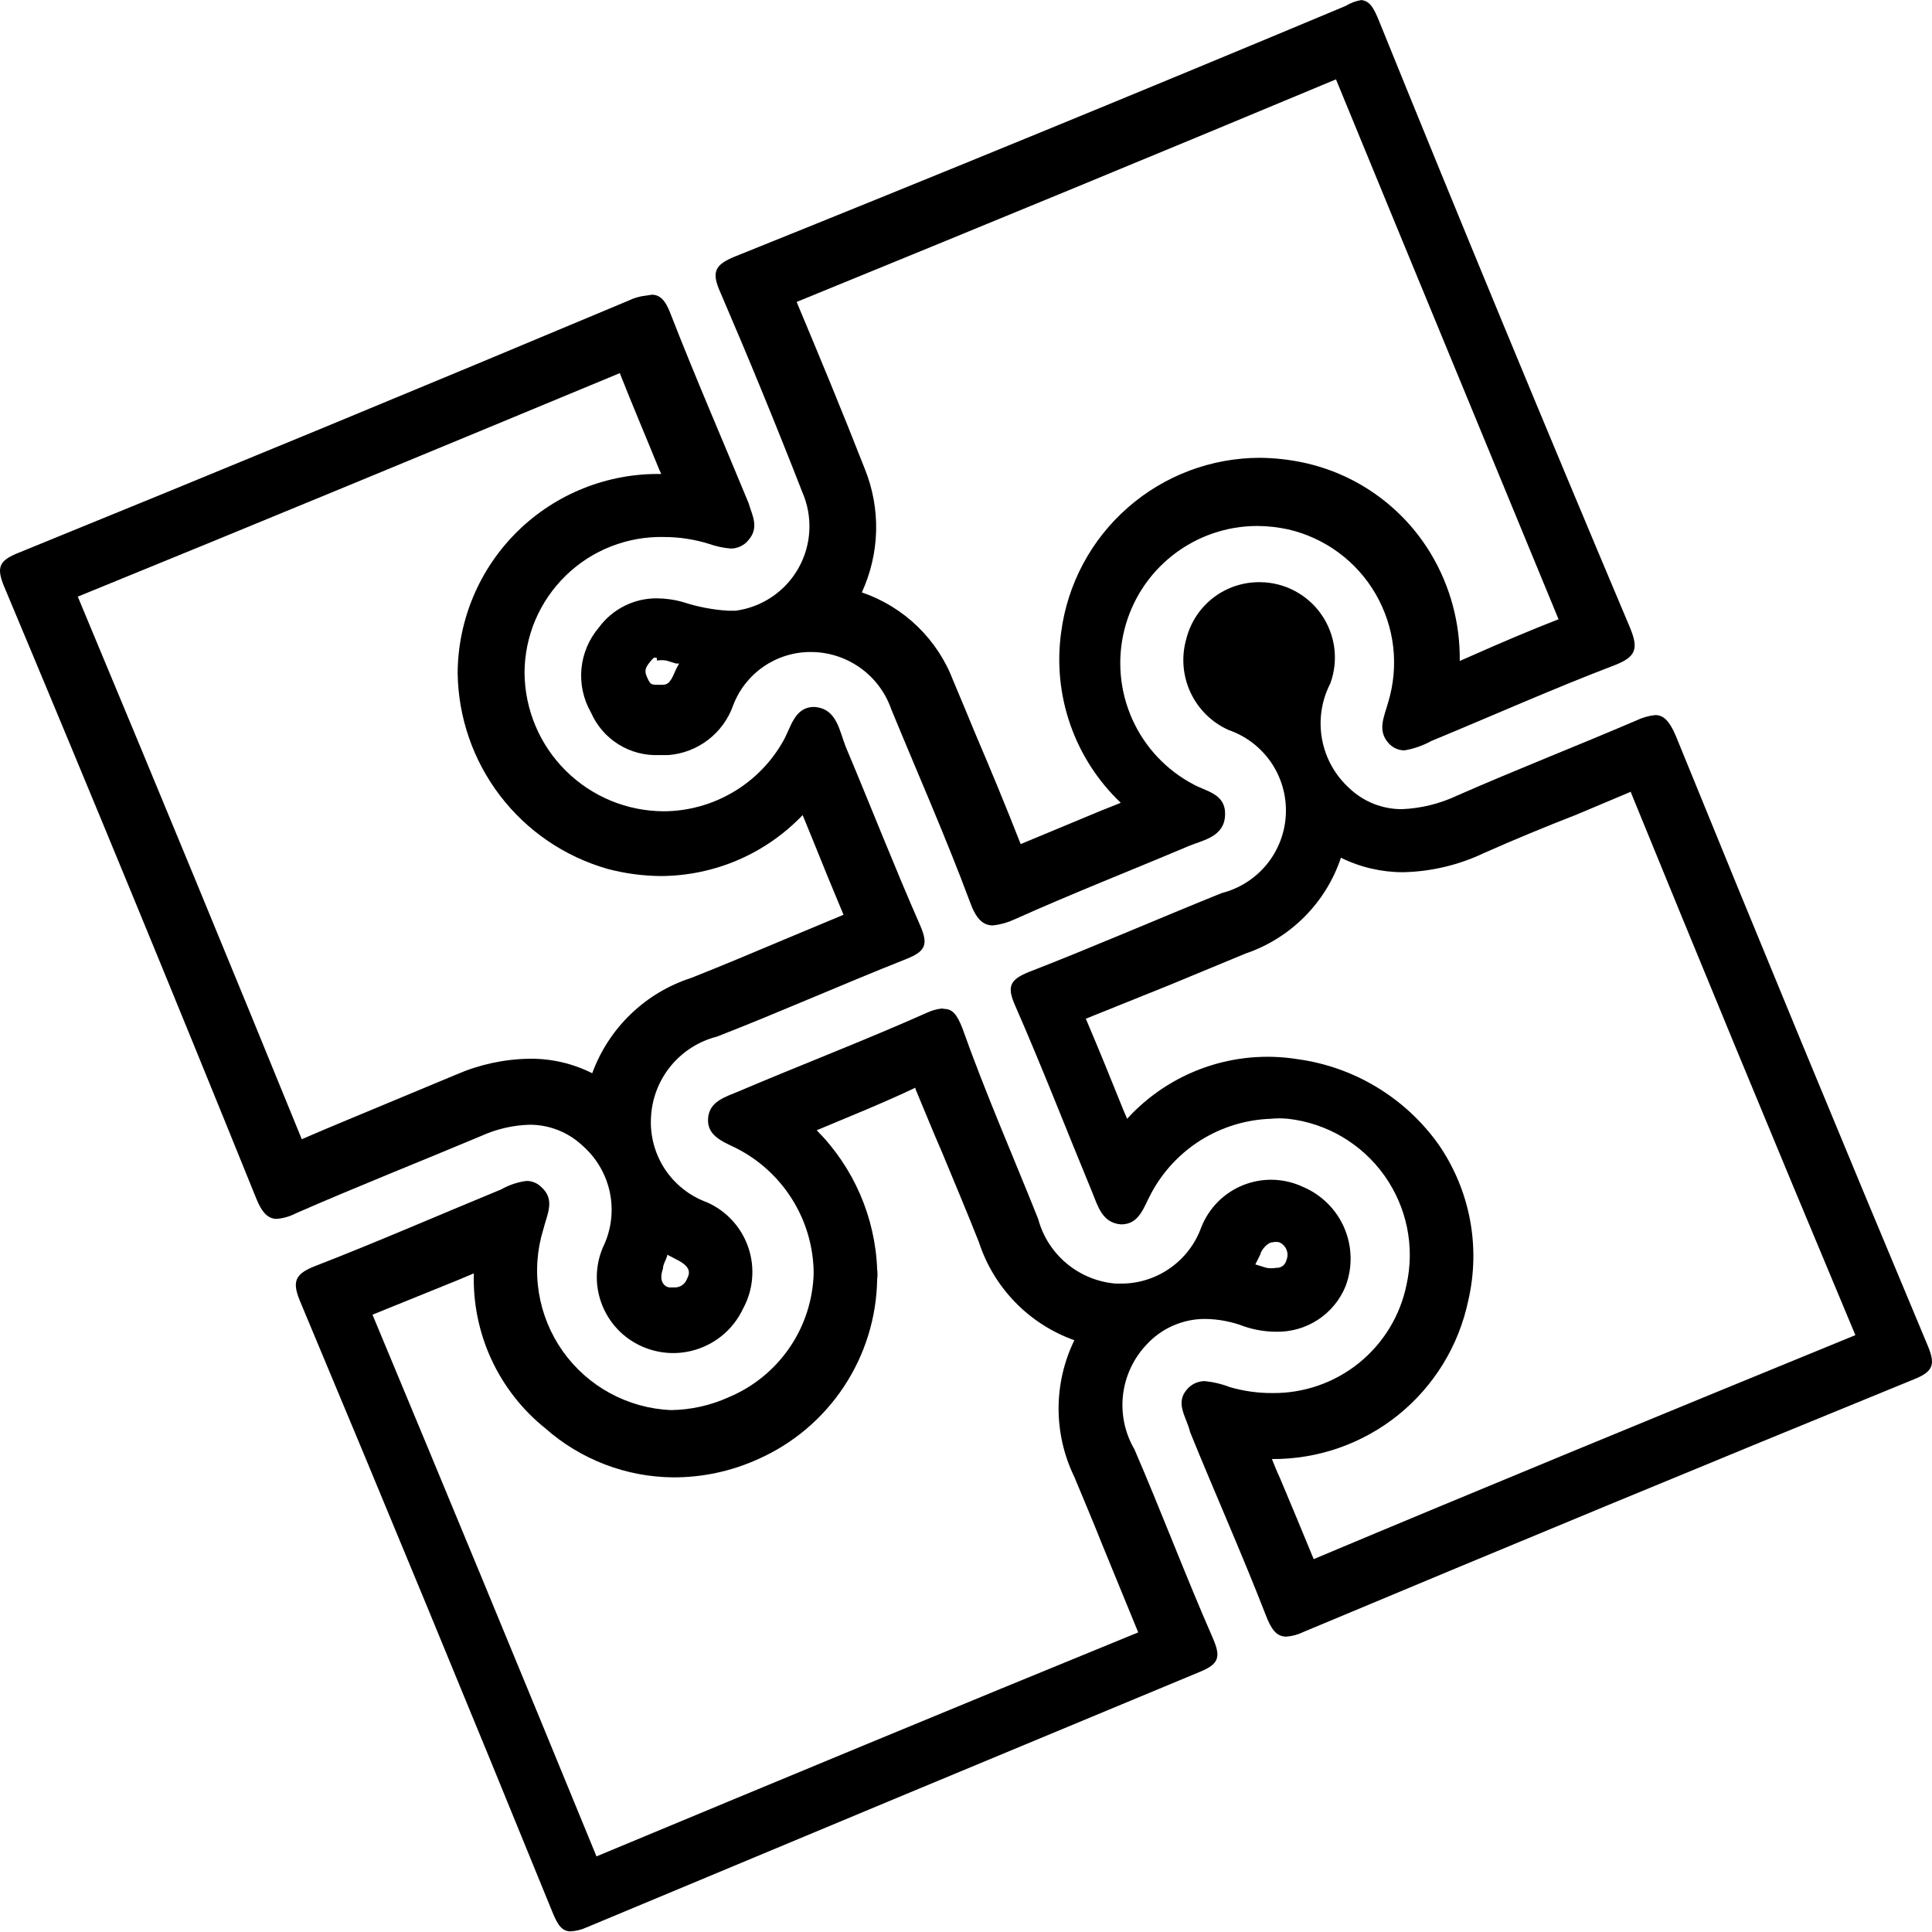
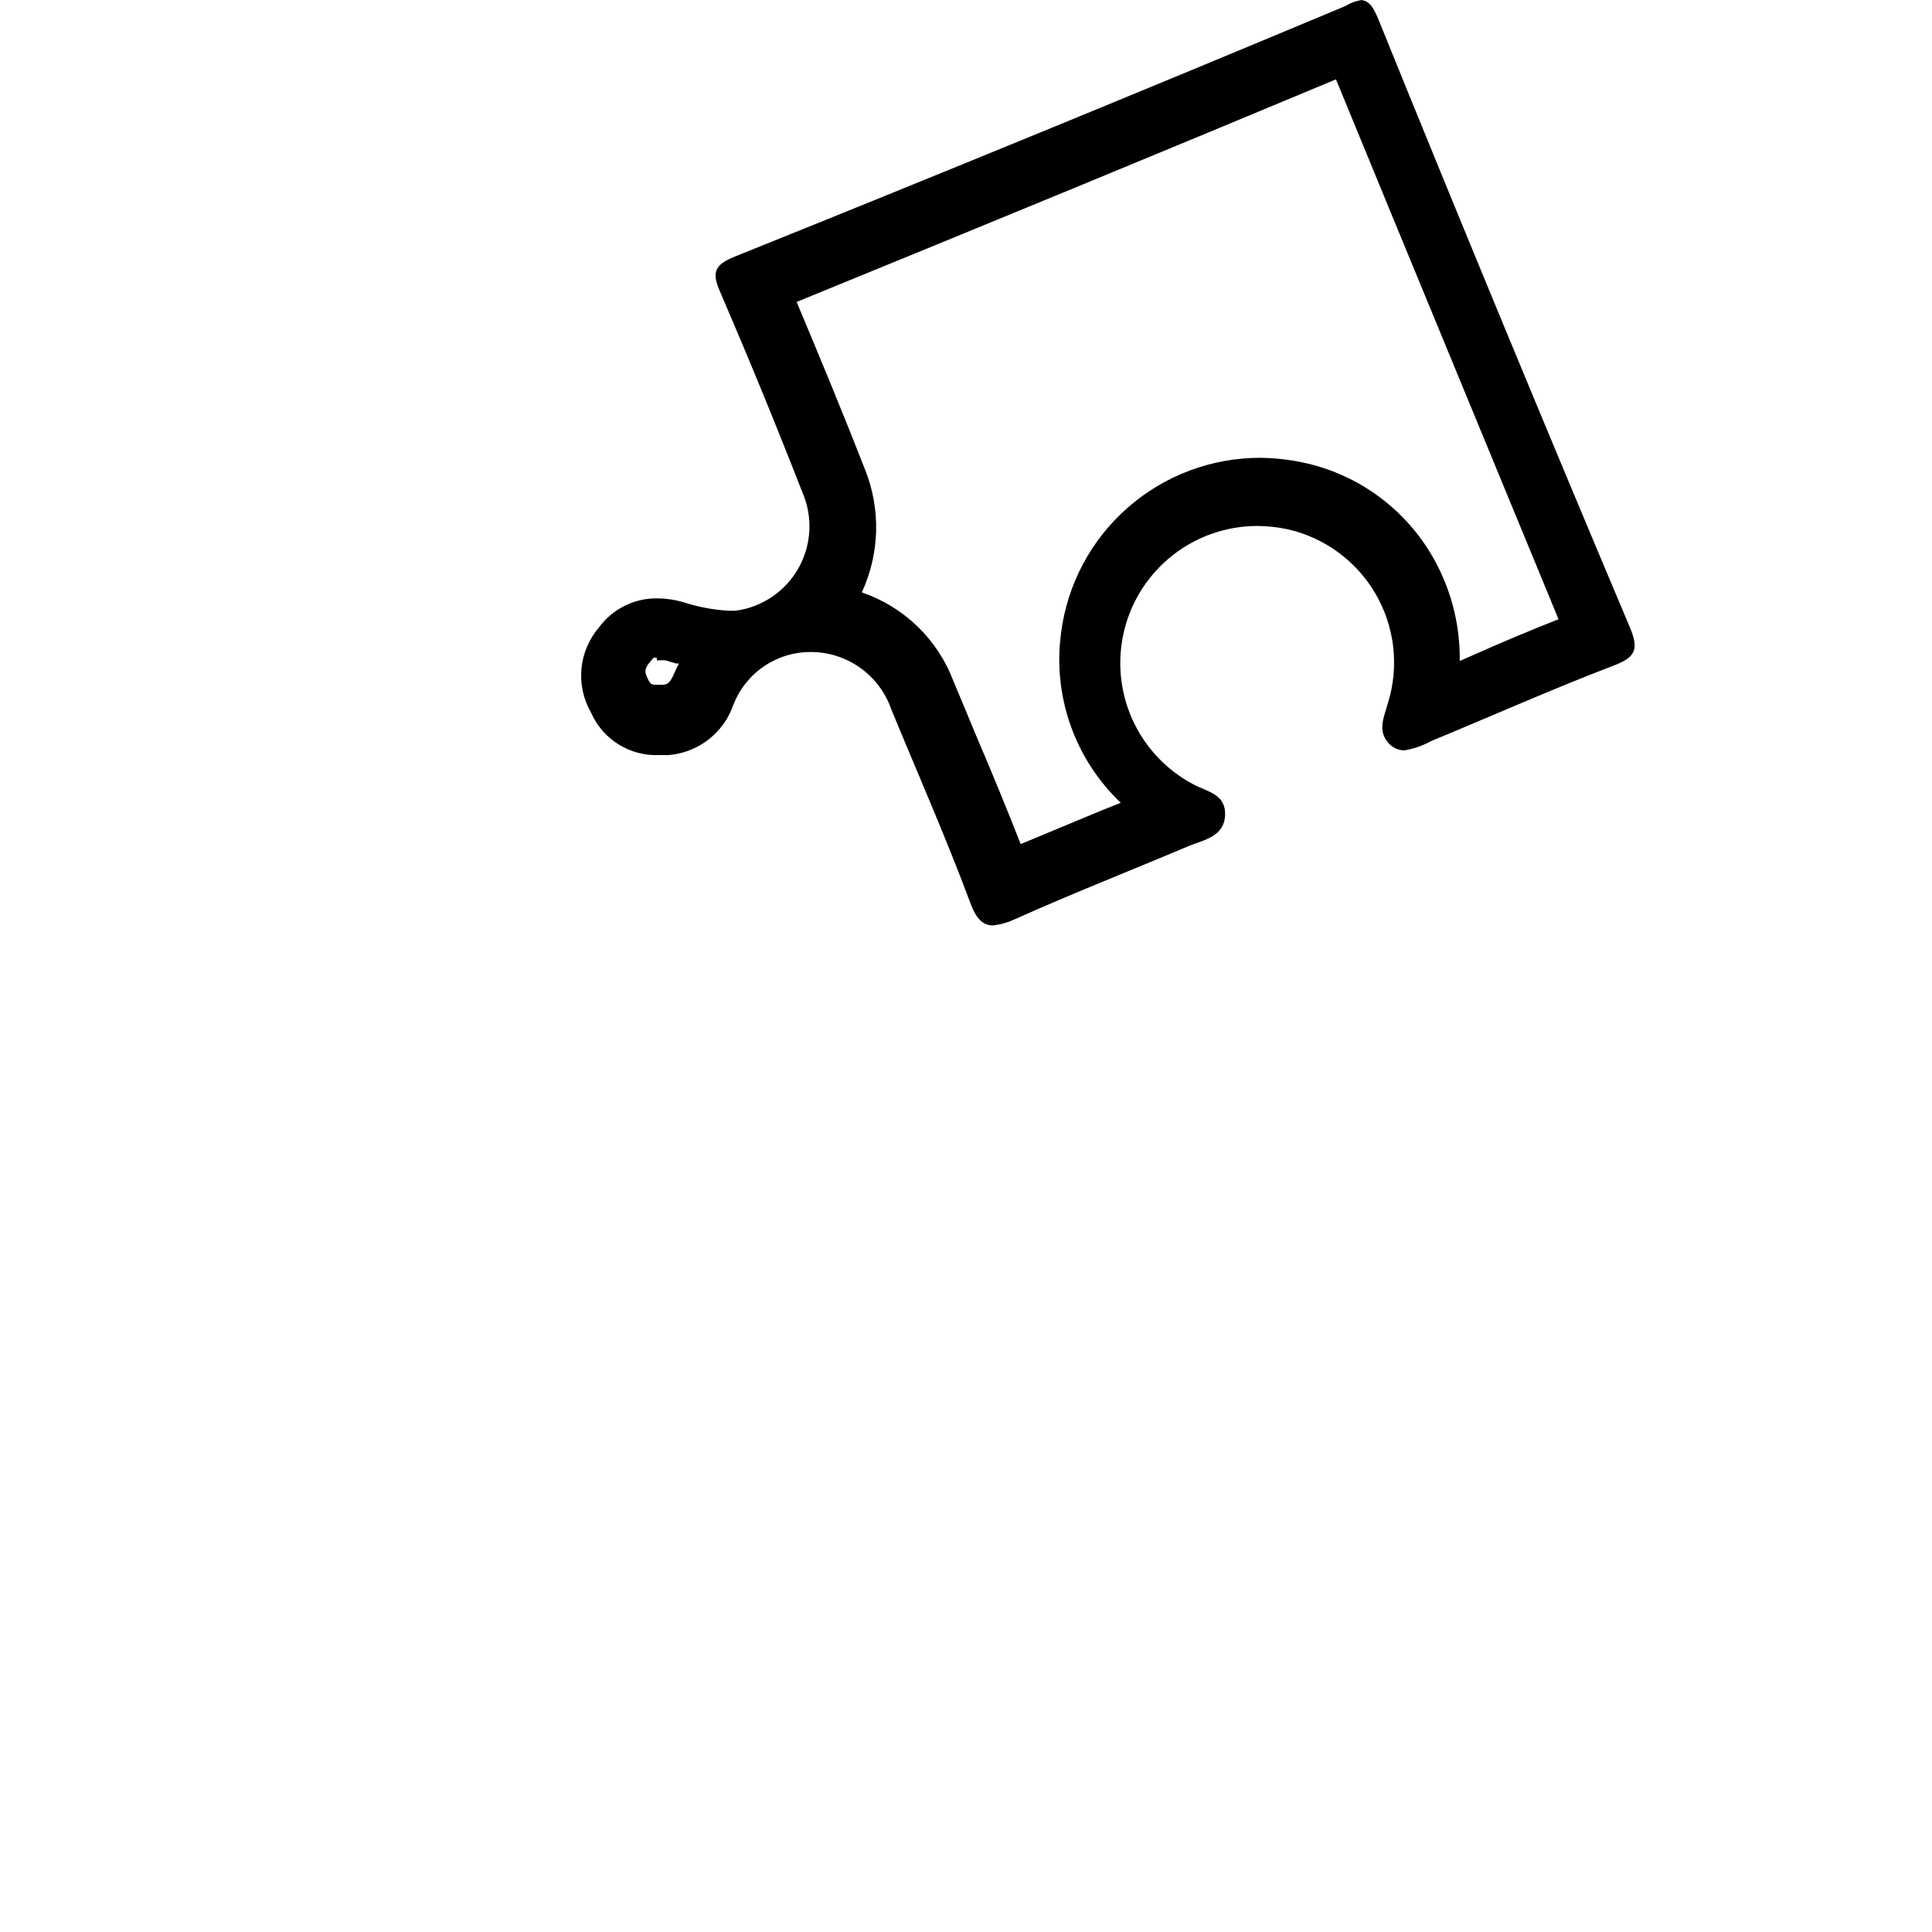
<svg xmlns="http://www.w3.org/2000/svg" width="50" height="50" viewBox="0 0 50 50" fill="none">
-   <path d="M42.209 20.512C43.906 24.667 45.758 29.163 48.017 34.553C42.771 36.702 38.274 38.554 33.998 40.35C33.711 39.645 33.413 38.94 33.127 38.256C33.05 38.091 32.984 37.926 32.917 37.76C34.107 37.768 35.263 37.364 36.189 36.617C37.115 35.869 37.754 34.825 37.998 33.66C38.159 32.97 38.174 32.253 38.041 31.556C37.908 30.86 37.631 30.198 37.227 29.615C36.802 29.018 36.258 28.515 35.631 28.136C35.004 27.756 34.305 27.51 33.579 27.411C32.774 27.282 31.949 27.356 31.179 27.625C30.41 27.895 29.719 28.351 29.17 28.954L29.071 28.723C28.762 27.951 28.443 27.169 28.101 26.364L30.239 25.504L32.234 24.678C32.809 24.483 33.331 24.157 33.759 23.727C34.188 23.297 34.511 22.774 34.703 22.198C35.203 22.445 35.754 22.573 36.312 22.573C37.037 22.557 37.751 22.388 38.406 22.076C39.2 21.724 40.004 21.393 40.82 21.074L42.209 20.489M32.62 15.067C32.182 15.059 31.753 15.199 31.405 15.465C31.057 15.731 30.809 16.108 30.702 16.533C30.57 16.991 30.607 17.482 30.808 17.916C31.008 18.349 31.358 18.695 31.793 18.891C32.242 19.046 32.629 19.341 32.897 19.733C33.164 20.125 33.298 20.593 33.278 21.068C33.259 21.542 33.086 21.997 32.787 22.366C32.487 22.734 32.077 22.996 31.617 23.113C29.953 23.785 28.31 24.501 26.635 25.152C26.139 25.35 26.051 25.526 26.271 26.022C26.966 27.609 27.594 29.23 28.255 30.828C28.41 31.203 28.52 31.654 29.016 31.687C29.49 31.687 29.6 31.235 29.787 30.894C30.087 30.327 30.532 29.849 31.075 29.508C31.619 29.168 32.243 28.977 32.884 28.954C33.035 28.939 33.186 28.939 33.336 28.954C33.831 29.01 34.308 29.17 34.737 29.422C35.166 29.675 35.537 30.015 35.826 30.42C36.115 30.826 36.316 31.288 36.415 31.775C36.514 32.263 36.509 32.767 36.4 33.252C36.237 34.05 35.801 34.765 35.167 35.276C34.534 35.786 33.742 36.061 32.928 36.052C32.556 36.054 32.184 36.002 31.826 35.898C31.618 35.816 31.399 35.764 31.176 35.743C31.087 35.744 31 35.764 30.92 35.802C30.84 35.84 30.77 35.895 30.713 35.964C30.404 36.328 30.713 36.68 30.801 37.066C31.441 38.642 32.135 40.196 32.752 41.783C32.895 42.158 33.028 42.356 33.292 42.356C33.446 42.344 33.595 42.303 33.733 42.235C38.994 40.031 44.259 37.852 49.527 35.699C50.023 35.501 50.1 35.325 49.891 34.829C47.687 29.568 45.511 24.303 43.366 19.035C43.201 18.649 43.046 18.506 42.837 18.506C42.665 18.524 42.497 18.573 42.341 18.649C40.798 19.31 39.244 19.916 37.712 20.589C37.263 20.801 36.776 20.921 36.279 20.941C35.775 20.942 35.289 20.749 34.923 20.401C34.553 20.067 34.304 19.62 34.214 19.13C34.124 18.64 34.199 18.133 34.427 17.69C34.535 17.397 34.571 17.082 34.532 16.773C34.492 16.463 34.38 16.168 34.203 15.911C34.026 15.653 33.789 15.443 33.514 15.296C33.239 15.149 32.932 15.07 32.62 15.067Z" fill="black" />
-   <path d="M16.044 9.666C16.374 10.504 16.727 11.33 17.058 12.146L17.113 12.267C16.427 12.255 15.745 12.38 15.108 12.634C14.471 12.887 13.89 13.265 13.4 13.745C12.91 14.225 12.52 14.797 12.253 15.429C11.986 16.061 11.847 16.739 11.844 17.425C11.861 18.572 12.246 19.683 12.943 20.594C13.639 21.505 14.611 22.167 15.713 22.484C16.166 22.605 16.633 22.668 17.102 22.672C17.788 22.669 18.467 22.528 19.097 22.258C19.728 21.987 20.297 21.591 20.772 21.095L21.003 21.657C21.268 22.319 21.543 22.991 21.83 23.674L20.298 24.314C19.493 24.655 18.7 24.986 17.895 25.306C17.307 25.495 16.771 25.815 16.326 26.243C15.88 26.671 15.539 27.195 15.327 27.775C14.824 27.523 14.269 27.394 13.707 27.4C13.054 27.409 12.41 27.548 11.811 27.808L10.092 28.524C9.331 28.844 8.571 29.152 7.81 29.483C6.058 25.184 4.162 20.588 2.013 15.441C6.664 13.546 11.37 11.595 16.044 9.655M17.267 32.47L17.498 32.591C17.928 32.8 17.84 32.977 17.774 33.109C17.75 33.171 17.707 33.224 17.652 33.261C17.597 33.299 17.532 33.319 17.465 33.319H17.333C17.245 33.319 17.024 33.208 17.157 32.834C17.157 32.723 17.234 32.613 17.267 32.503M16.727 7.649C16.566 7.665 16.409 7.71 16.264 7.781C11.01 9.986 5.749 12.161 0.481 14.306C-0.015 14.505 -0.103 14.67 0.106 15.177C2.31 20.43 4.485 25.71 6.631 31.015C6.785 31.401 6.951 31.544 7.16 31.544C7.333 31.53 7.502 31.482 7.656 31.401C9.243 30.706 10.863 30.067 12.461 29.395C12.853 29.218 13.277 29.12 13.707 29.108C14.215 29.107 14.704 29.3 15.074 29.648C15.44 29.968 15.69 30.399 15.786 30.875C15.882 31.352 15.817 31.846 15.603 32.282C15.499 32.525 15.446 32.786 15.445 33.05C15.445 33.313 15.498 33.574 15.601 33.817C15.704 34.06 15.855 34.28 16.044 34.463C16.234 34.646 16.459 34.789 16.705 34.883C17.176 35.065 17.698 35.062 18.166 34.873C18.635 34.685 19.014 34.327 19.229 33.87C19.36 33.63 19.441 33.365 19.464 33.092C19.488 32.819 19.455 32.545 19.367 32.286C19.279 32.026 19.138 31.788 18.953 31.587C18.768 31.385 18.543 31.224 18.292 31.114C17.846 30.951 17.465 30.649 17.204 30.252C16.944 29.854 16.819 29.384 16.848 28.91C16.873 28.426 17.052 27.962 17.36 27.587C17.667 27.213 18.087 26.946 18.556 26.827C20.199 26.187 21.808 25.471 23.45 24.821C23.946 24.622 24.034 24.457 23.814 23.95C23.141 22.418 22.535 20.864 21.885 19.321C21.72 18.902 21.654 18.329 21.069 18.296C20.562 18.296 20.474 18.814 20.276 19.167C19.968 19.718 19.519 20.178 18.974 20.5C18.43 20.821 17.811 20.993 17.179 20.996C16.227 20.993 15.316 20.616 14.641 19.945C13.966 19.275 13.583 18.365 13.575 17.414C13.576 16.944 13.671 16.48 13.854 16.047C14.038 15.615 14.306 15.223 14.643 14.896C14.979 14.568 15.378 14.311 15.816 14.14C16.253 13.969 16.72 13.886 17.19 13.898C17.582 13.898 17.972 13.958 18.347 14.075C18.528 14.139 18.717 14.18 18.909 14.196C18.998 14.197 19.086 14.177 19.166 14.139C19.246 14.101 19.317 14.045 19.372 13.975C19.659 13.645 19.46 13.325 19.372 13.017C18.7 11.385 17.994 9.765 17.355 8.123C17.223 7.77 17.079 7.627 16.87 7.627L16.727 7.649Z" fill="black" />
-   <path d="M23.692 28.182C23.924 28.733 24.144 29.284 24.376 29.813C24.695 30.585 25.026 31.367 25.335 32.15C25.525 32.733 25.847 33.265 26.275 33.704C26.703 34.144 27.226 34.479 27.804 34.685C27.536 35.236 27.396 35.841 27.396 36.454C27.396 37.067 27.536 37.672 27.804 38.223C28.057 38.829 28.311 39.435 28.553 40.041L29.457 42.246C24.684 44.197 19.989 46.148 15.437 48.043C13.398 43.072 11.492 38.465 9.64 34.024L11.844 33.131L12.263 32.955C12.24 33.721 12.395 34.482 12.716 35.179C13.038 35.875 13.516 36.487 14.115 36.967C15.028 37.773 16.202 38.224 17.421 38.234C18.181 38.237 18.933 38.075 19.625 37.76C20.528 37.359 21.297 36.708 21.842 35.883C22.387 35.059 22.685 34.097 22.701 33.109C22.712 33.025 22.712 32.94 22.701 32.855C22.651 31.5 22.092 30.213 21.136 29.251C21.973 28.899 22.833 28.557 23.692 28.149M32.94 32.15C32.994 32.138 33.051 32.138 33.105 32.15C33.148 32.168 33.187 32.194 33.219 32.227C33.252 32.261 33.277 32.3 33.295 32.343C33.312 32.386 33.321 32.432 33.321 32.478C33.32 32.524 33.31 32.57 33.292 32.613C33.279 32.672 33.245 32.725 33.197 32.761C33.148 32.798 33.088 32.815 33.028 32.811C32.944 32.826 32.858 32.826 32.774 32.811L32.488 32.723L32.62 32.459C32.62 32.392 32.785 32.15 32.94 32.15ZM24.387 26.099C24.249 26.113 24.115 26.15 23.99 26.209C22.381 26.926 20.684 27.576 19.108 28.248C18.766 28.392 18.358 28.502 18.325 28.943C18.292 29.384 18.689 29.538 19.03 29.703C19.633 30.003 20.14 30.463 20.498 31.033C20.856 31.602 21.05 32.26 21.058 32.933C21.043 33.627 20.827 34.301 20.436 34.874C20.044 35.448 19.495 35.895 18.854 36.162C18.386 36.374 17.88 36.486 17.366 36.493C16.814 36.47 16.274 36.32 15.788 36.056C15.302 35.792 14.884 35.42 14.564 34.969C14.245 34.517 14.033 33.999 13.946 33.453C13.858 32.907 13.897 32.348 14.06 31.819C14.159 31.423 14.379 31.048 14.005 30.717C13.954 30.667 13.894 30.627 13.827 30.601C13.761 30.574 13.69 30.561 13.619 30.563C13.39 30.594 13.169 30.669 12.968 30.783C11.359 31.445 9.772 32.139 8.152 32.767C7.612 32.977 7.557 33.186 7.777 33.704C9.982 38.965 12.156 44.23 14.302 49.498C14.434 49.818 14.544 49.983 14.765 49.983C14.906 49.976 15.044 49.943 15.173 49.884C20.448 47.679 25.739 45.475 31.044 43.271C31.562 43.062 31.595 42.874 31.386 42.389C30.68 40.78 30.041 39.083 29.358 37.507C29.112 37.086 29.009 36.597 29.062 36.113C29.116 35.629 29.324 35.174 29.655 34.817C29.848 34.602 30.084 34.429 30.348 34.312C30.612 34.194 30.898 34.133 31.187 34.134C31.538 34.138 31.885 34.205 32.212 34.332C32.472 34.418 32.743 34.463 33.017 34.465C33.402 34.475 33.782 34.368 34.105 34.157C34.428 33.947 34.679 33.642 34.824 33.285C35.008 32.798 34.996 32.258 34.79 31.779C34.585 31.301 34.202 30.92 33.722 30.717C33.482 30.604 33.221 30.541 32.955 30.533C32.689 30.524 32.425 30.571 32.178 30.669C31.931 30.767 31.707 30.915 31.519 31.103C31.332 31.292 31.185 31.517 31.088 31.764C30.937 32.182 30.664 32.544 30.304 32.803C29.945 33.063 29.515 33.208 29.071 33.219H28.873C28.407 33.181 27.964 32.999 27.605 32.699C27.245 32.399 26.988 31.996 26.867 31.544C26.216 29.913 25.5 28.281 24.905 26.606C24.773 26.276 24.662 26.11 24.431 26.11L24.387 26.099Z" fill="black" />
  <path d="M34.56 2.017C36.533 6.822 38.483 11.529 40.335 16.026C39.575 16.323 38.825 16.643 38.131 16.951L37.778 17.106C37.791 16.128 37.532 15.166 37.029 14.328C36.669 13.729 36.19 13.211 35.621 12.805C35.052 12.399 34.406 12.115 33.722 11.97C33.36 11.893 32.99 11.853 32.62 11.848C31.358 11.846 30.138 12.303 29.189 13.135C28.239 13.966 27.625 15.116 27.462 16.367C27.351 17.172 27.432 17.991 27.701 18.758C27.969 19.525 28.416 20.216 29.005 20.776L28.509 20.974L26.415 21.845C26.04 20.886 25.643 19.927 25.247 19.001C25.059 18.538 24.861 18.076 24.673 17.624C24.472 17.091 24.155 16.609 23.745 16.212C23.335 15.816 22.843 15.515 22.304 15.331C22.534 14.832 22.66 14.291 22.674 13.741C22.687 13.191 22.587 12.645 22.381 12.135C21.808 10.669 21.213 9.236 20.617 7.814C25.555 5.797 30.151 3.902 34.637 2.028M17.002 17.095C17.083 17.082 17.164 17.082 17.245 17.095L17.498 17.172H17.575C17.529 17.249 17.488 17.33 17.454 17.414C17.333 17.701 17.256 17.712 17.157 17.723H17.057C16.859 17.723 16.837 17.723 16.76 17.558C16.683 17.392 16.672 17.315 16.815 17.139C16.958 16.962 16.936 17.029 17.002 17.029M35.243 0C35.094 0.022 34.952 0.075 34.824 0.154C29.556 2.359 24.291 4.519 19.03 6.635C18.479 6.855 18.413 7.054 18.645 7.572C19.379 9.277 20.085 10.996 20.761 12.73C20.899 13.043 20.962 13.383 20.946 13.724C20.93 14.066 20.835 14.398 20.668 14.697C20.502 14.995 20.268 15.25 19.985 15.443C19.703 15.635 19.38 15.759 19.041 15.805H18.843C18.449 15.781 18.061 15.707 17.686 15.585C17.464 15.52 17.234 15.487 17.002 15.485C16.711 15.483 16.423 15.549 16.163 15.68C15.902 15.81 15.676 16 15.503 16.235C15.245 16.536 15.086 16.909 15.048 17.304C15.011 17.699 15.097 18.095 15.294 18.439C15.443 18.779 15.69 19.067 16.005 19.263C16.32 19.46 16.687 19.557 17.057 19.541H17.3C17.674 19.512 18.031 19.374 18.329 19.145C18.626 18.916 18.851 18.606 18.975 18.252C19.129 17.847 19.402 17.499 19.759 17.253C20.115 17.007 20.537 16.875 20.97 16.874C21.43 16.871 21.878 17.012 22.254 17.277C22.629 17.542 22.913 17.917 23.064 18.351C23.748 20.015 24.475 21.658 25.103 23.344C25.258 23.774 25.434 23.95 25.698 23.95C25.889 23.929 26.075 23.877 26.25 23.796C27.748 23.123 29.269 22.528 30.779 21.889C31.165 21.735 31.683 21.647 31.705 21.096C31.727 20.544 31.231 20.489 30.89 20.302C30.187 19.933 29.629 19.339 29.304 18.615C28.979 17.891 28.906 17.079 29.096 16.309C29.286 15.539 29.729 14.855 30.354 14.366C30.979 13.877 31.75 13.611 32.543 13.612C32.81 13.614 33.075 13.644 33.336 13.7C33.809 13.809 34.254 14.014 34.644 14.302C35.034 14.59 35.36 14.955 35.603 15.375C35.846 15.795 36 16.26 36.056 16.741C36.111 17.223 36.067 17.711 35.926 18.175C35.827 18.538 35.64 18.891 35.926 19.222C35.978 19.283 36.042 19.333 36.114 19.367C36.186 19.401 36.265 19.419 36.345 19.42C36.589 19.379 36.824 19.297 37.04 19.178C38.616 18.527 40.17 17.833 41.757 17.227C42.341 17.006 42.418 16.797 42.176 16.224C39.971 11 37.807 5.768 35.684 0.529C35.541 0.176 35.431 0 35.188 0H35.243Z" fill="black" />
</svg>